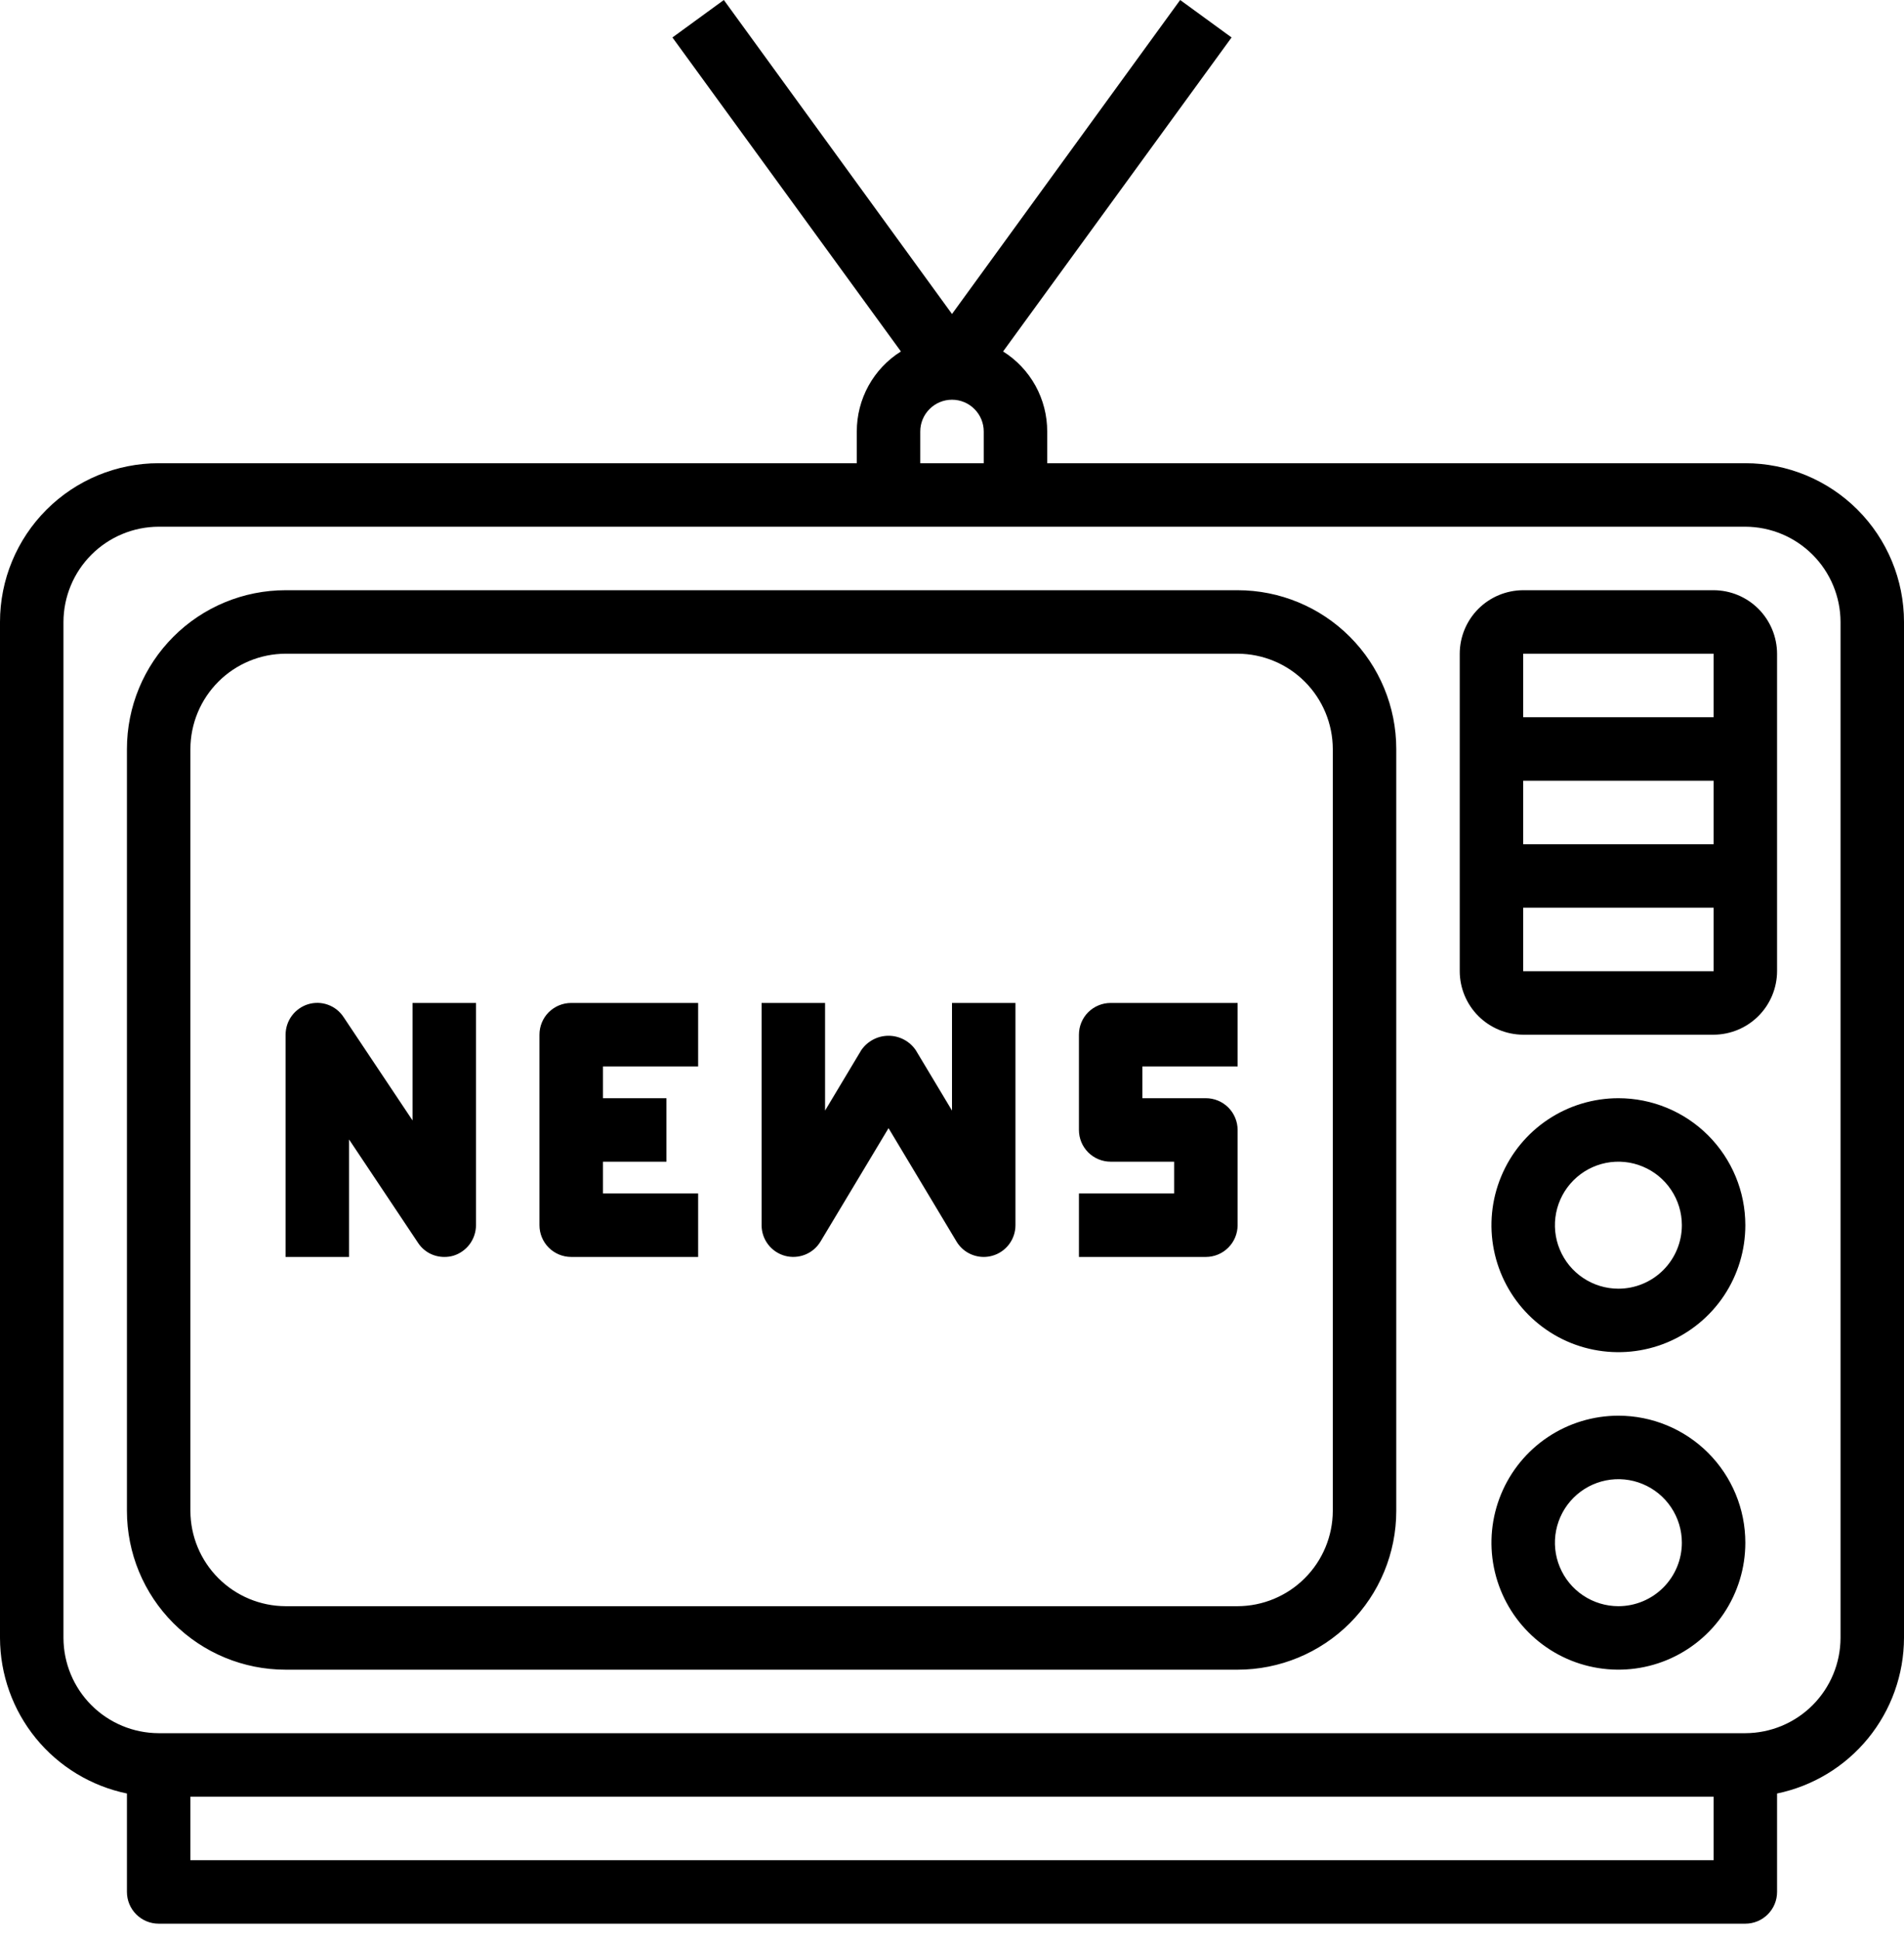
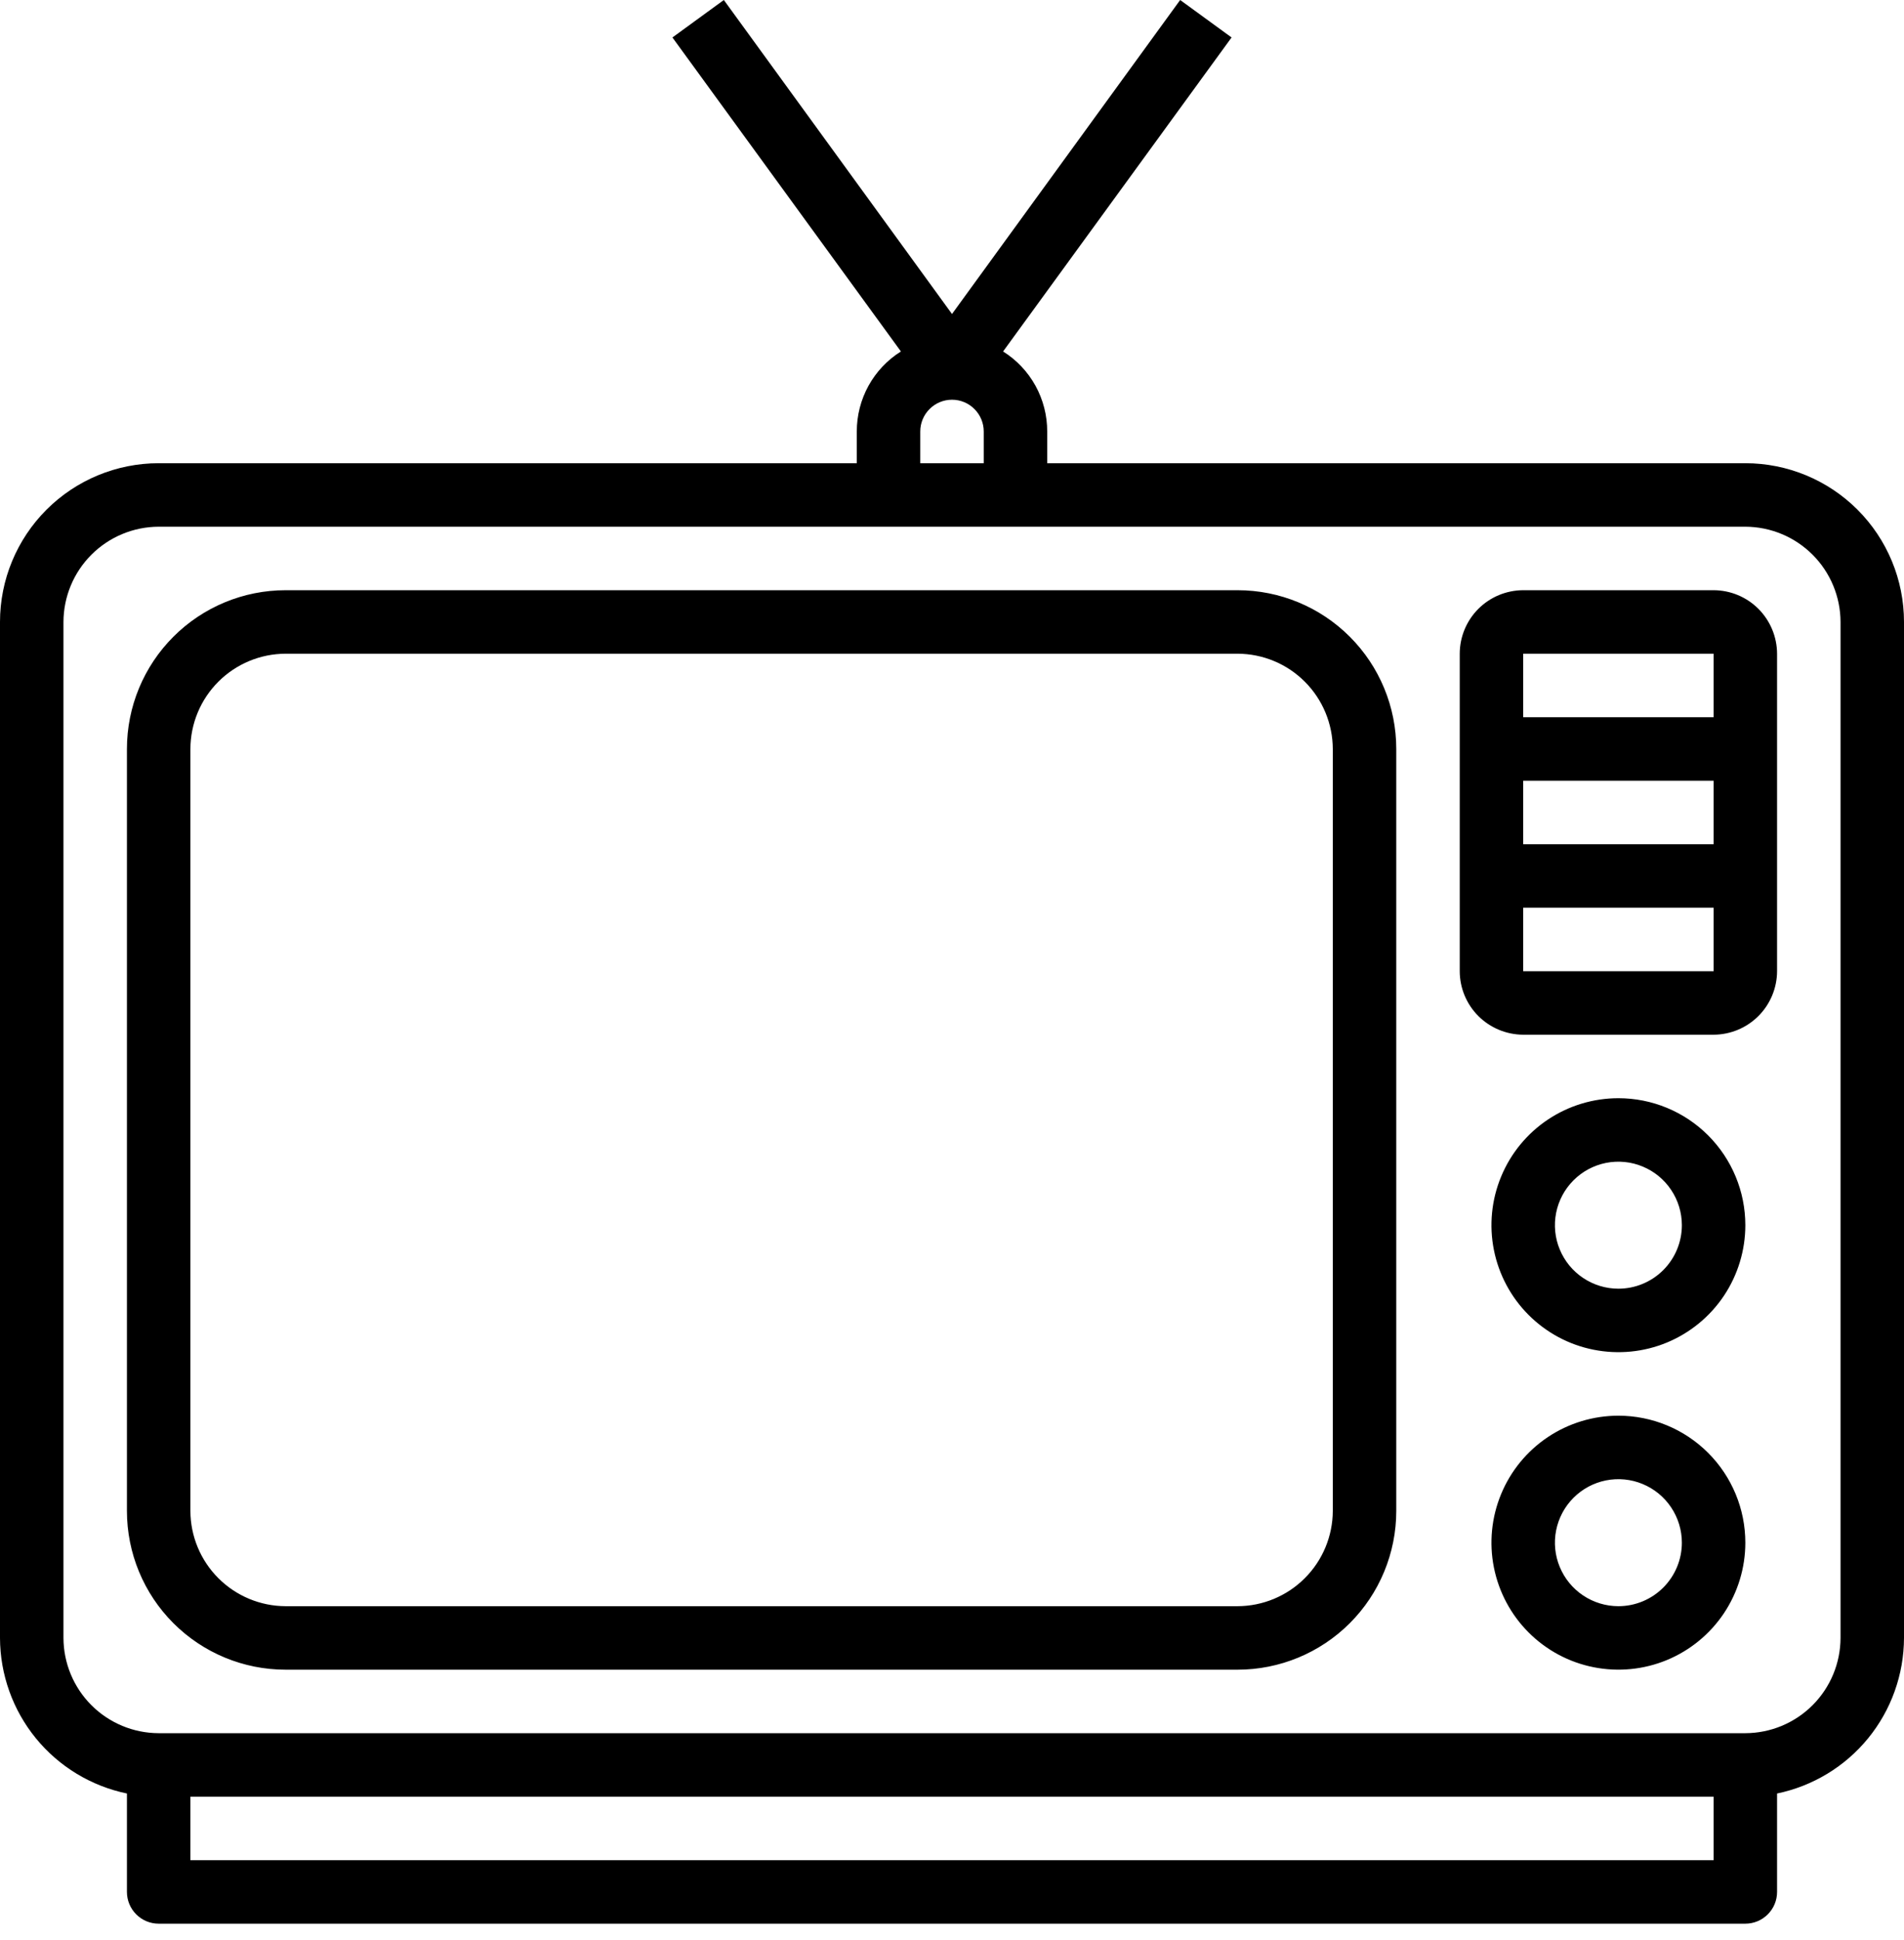
<svg xmlns="http://www.w3.org/2000/svg" width="54" height="55" viewBox="0 0 54 55" fill="none">
  <path d="M49.5 13.131H29.7V12.231C29.701 11.778 29.586 11.332 29.368 10.935C29.149 10.539 28.833 10.204 28.449 9.963L34.929 1.062L33.471 0L27 8.901L20.529 0L19.071 1.062L25.551 9.963C25.167 10.204 24.851 10.539 24.632 10.935C24.414 11.332 24.299 11.778 24.3 12.231V13.131H4.5C3.307 13.131 2.162 13.605 1.318 14.449C0.474 15.293 0 16.438 0 17.631V46.431C0.003 47.468 0.362 48.472 1.017 49.275C1.673 50.078 2.585 50.631 3.6 50.841V53.631C3.6 53.87 3.695 54.099 3.864 54.267C4.032 54.436 4.261 54.531 4.5 54.531H49.5C49.739 54.531 49.968 54.436 50.136 54.267C50.305 54.099 50.4 53.87 50.4 53.631V50.841C51.415 50.631 52.327 50.078 52.983 49.275C53.638 48.472 53.997 47.468 54 46.431V17.631C54 16.438 53.526 15.293 52.682 14.449C51.838 13.605 50.694 13.131 49.5 13.131ZM26.1 12.231C26.1 11.992 26.195 11.763 26.364 11.595C26.532 11.426 26.761 11.331 27 11.331C27.239 11.331 27.468 11.426 27.636 11.595C27.805 11.763 27.9 11.992 27.9 12.231V13.131H26.1V12.231ZM48.6 52.731H5.4V50.931H48.6V52.731ZM52.2 46.431C52.198 47.146 51.913 47.832 51.407 48.338C50.901 48.844 50.215 49.129 49.5 49.131H4.5C3.785 49.129 3.099 48.844 2.593 48.338C2.087 47.832 1.802 47.146 1.8 46.431V17.631C1.802 16.916 2.087 16.23 2.593 15.724C3.099 15.218 3.785 14.933 4.5 14.931H49.5C50.215 14.933 50.901 15.218 51.407 15.724C51.913 16.23 52.198 16.916 52.2 17.631V46.431Z" fill="black" />
  <path d="M35.1 16.731H8.1C6.906 16.731 5.762 17.205 4.918 18.049C4.074 18.893 3.6 20.037 3.6 21.231V42.831C3.6 44.024 4.074 45.169 4.918 46.013C5.762 46.857 6.906 47.331 8.1 47.331H35.1C36.293 47.331 37.438 46.857 38.282 46.013C39.126 45.169 39.6 44.024 39.6 42.831V21.231C39.6 20.037 39.126 18.893 38.282 18.049C37.438 17.205 36.293 16.731 35.1 16.731ZM37.8 42.831C37.797 43.546 37.512 44.232 37.006 44.737C36.501 45.243 35.815 45.529 35.1 45.531H8.1C7.384 45.529 6.699 45.243 6.193 44.737C5.687 44.232 5.402 43.546 5.4 42.831V21.231C5.402 20.515 5.687 19.83 6.193 19.324C6.699 18.818 7.384 18.533 8.1 18.531H35.1C35.815 18.533 36.501 18.818 37.006 19.324C37.512 19.83 37.797 20.515 37.8 21.231V42.831ZM48.6 16.731H43.2C42.723 16.732 42.266 16.922 41.928 17.259C41.591 17.597 41.401 18.054 41.4 18.531V27.531C41.401 28.008 41.591 28.465 41.928 28.802C42.266 29.139 42.723 29.329 43.2 29.331H48.6C49.077 29.329 49.534 29.139 49.871 28.802C50.208 28.465 50.398 28.008 50.4 27.531V18.531C50.398 18.054 50.208 17.597 49.871 17.259C49.534 16.922 49.077 16.732 48.6 16.731ZM48.6 27.531H43.2V25.731H48.6V27.531ZM48.6 23.931H43.2V22.131H48.6V23.931ZM48.6 20.331H43.2V18.531H48.6V20.331ZM45.9 31.131C45.188 31.131 44.492 31.342 43.9 31.737C43.307 32.133 42.846 32.695 42.574 33.353C42.301 34.011 42.23 34.735 42.369 35.433C42.508 36.131 42.851 36.773 43.354 37.276C43.858 37.78 44.499 38.123 45.197 38.261C45.896 38.4 46.62 38.329 47.277 38.057C47.935 37.784 48.497 37.323 48.893 36.731C49.288 36.139 49.5 35.443 49.5 34.731C49.5 33.776 49.12 32.86 48.445 32.185C47.77 31.51 46.854 31.131 45.9 31.131ZM45.9 36.531C45.544 36.531 45.196 36.425 44.9 36.227C44.604 36.03 44.373 35.748 44.237 35.419C44.1 35.091 44.065 34.729 44.134 34.38C44.204 34.03 44.375 33.71 44.627 33.458C44.879 33.206 45.199 33.035 45.548 32.965C45.898 32.896 46.26 32.931 46.588 33.068C46.917 33.204 47.199 33.435 47.396 33.731C47.594 34.027 47.7 34.375 47.7 34.731C47.7 35.208 47.51 35.666 47.172 36.004C46.835 36.341 46.377 36.531 45.9 36.531ZM45.9 40.131C45.188 40.131 44.492 40.342 43.9 40.737C43.307 41.133 42.846 41.695 42.574 42.353C42.301 43.011 42.23 43.735 42.369 44.433C42.508 45.131 42.851 45.773 43.354 46.276C43.858 46.78 44.499 47.123 45.197 47.261C45.896 47.4 46.62 47.329 47.277 47.057C47.935 46.784 48.497 46.323 48.893 45.731C49.288 45.139 49.5 44.443 49.5 43.731C49.5 42.776 49.12 41.86 48.445 41.185C47.77 40.51 46.854 40.131 45.9 40.131ZM45.9 45.531C45.544 45.531 45.196 45.425 44.9 45.227C44.604 45.03 44.373 44.748 44.237 44.419C44.1 44.091 44.065 43.729 44.134 43.38C44.204 43.03 44.375 42.71 44.627 42.458C44.879 42.206 45.199 42.035 45.548 41.965C45.898 41.896 46.26 41.931 46.588 42.068C46.917 42.204 47.199 42.435 47.396 42.731C47.594 43.027 47.7 43.375 47.7 43.731C47.7 44.208 47.51 44.666 47.172 45.004C46.835 45.341 46.377 45.531 45.9 45.531Z" fill="black" />
-   <path d="M13.5 28.431V34.731C13.499 34.924 13.437 35.112 13.322 35.268C13.207 35.423 13.045 35.538 12.861 35.595C12.776 35.62 12.688 35.632 12.6 35.631C12.451 35.631 12.305 35.594 12.174 35.524C12.044 35.453 11.933 35.35 11.853 35.226L9.9 32.301V35.631H8.1V29.331C8.1 29.137 8.162 28.949 8.277 28.794C8.392 28.639 8.554 28.524 8.739 28.467C8.924 28.411 9.122 28.416 9.304 28.483C9.486 28.549 9.641 28.673 9.747 28.836L11.7 31.761V28.431H13.5ZM15.3 29.331V34.731C15.3 34.969 15.394 35.198 15.563 35.367C15.732 35.536 15.961 35.631 16.2 35.631H19.8V33.831H17.1V32.931H18.9V31.131H17.1V30.231H19.8V28.431H16.2C15.961 28.431 15.732 28.526 15.563 28.694C15.394 28.863 15.3 29.092 15.3 29.331ZM27 31.482L25.971 29.767C25.885 29.642 25.77 29.54 25.636 29.469C25.501 29.398 25.352 29.361 25.2 29.361C25.048 29.361 24.898 29.398 24.764 29.469C24.629 29.54 24.514 29.642 24.428 29.767L23.4 31.482V28.431H21.6V34.731C21.6 34.928 21.664 35.119 21.783 35.275C21.902 35.432 22.07 35.545 22.259 35.598C22.449 35.65 22.65 35.639 22.833 35.566C23.016 35.494 23.169 35.363 23.271 35.194L25.2 31.98L27.128 35.194C27.208 35.327 27.321 35.438 27.456 35.514C27.592 35.59 27.744 35.631 27.9 35.631C27.981 35.631 28.062 35.62 28.14 35.598C28.33 35.546 28.497 35.432 28.616 35.276C28.735 35.119 28.8 34.928 28.8 34.731V28.431H27V31.482ZM32.4 30.231V31.131H34.2C34.438 31.131 34.667 31.226 34.836 31.394C35.005 31.563 35.1 31.792 35.1 32.031V34.731C35.1 34.969 35.005 35.198 34.836 35.367C34.667 35.536 34.438 35.631 34.2 35.631H30.6V33.831H33.3V32.931H31.5C31.261 32.931 31.032 32.836 30.863 32.667C30.694 32.498 30.6 32.27 30.6 32.031V29.331C30.6 29.092 30.694 28.863 30.863 28.694C31.032 28.526 31.261 28.431 31.5 28.431H35.1V30.231H32.4Z" fill="black" />
</svg>